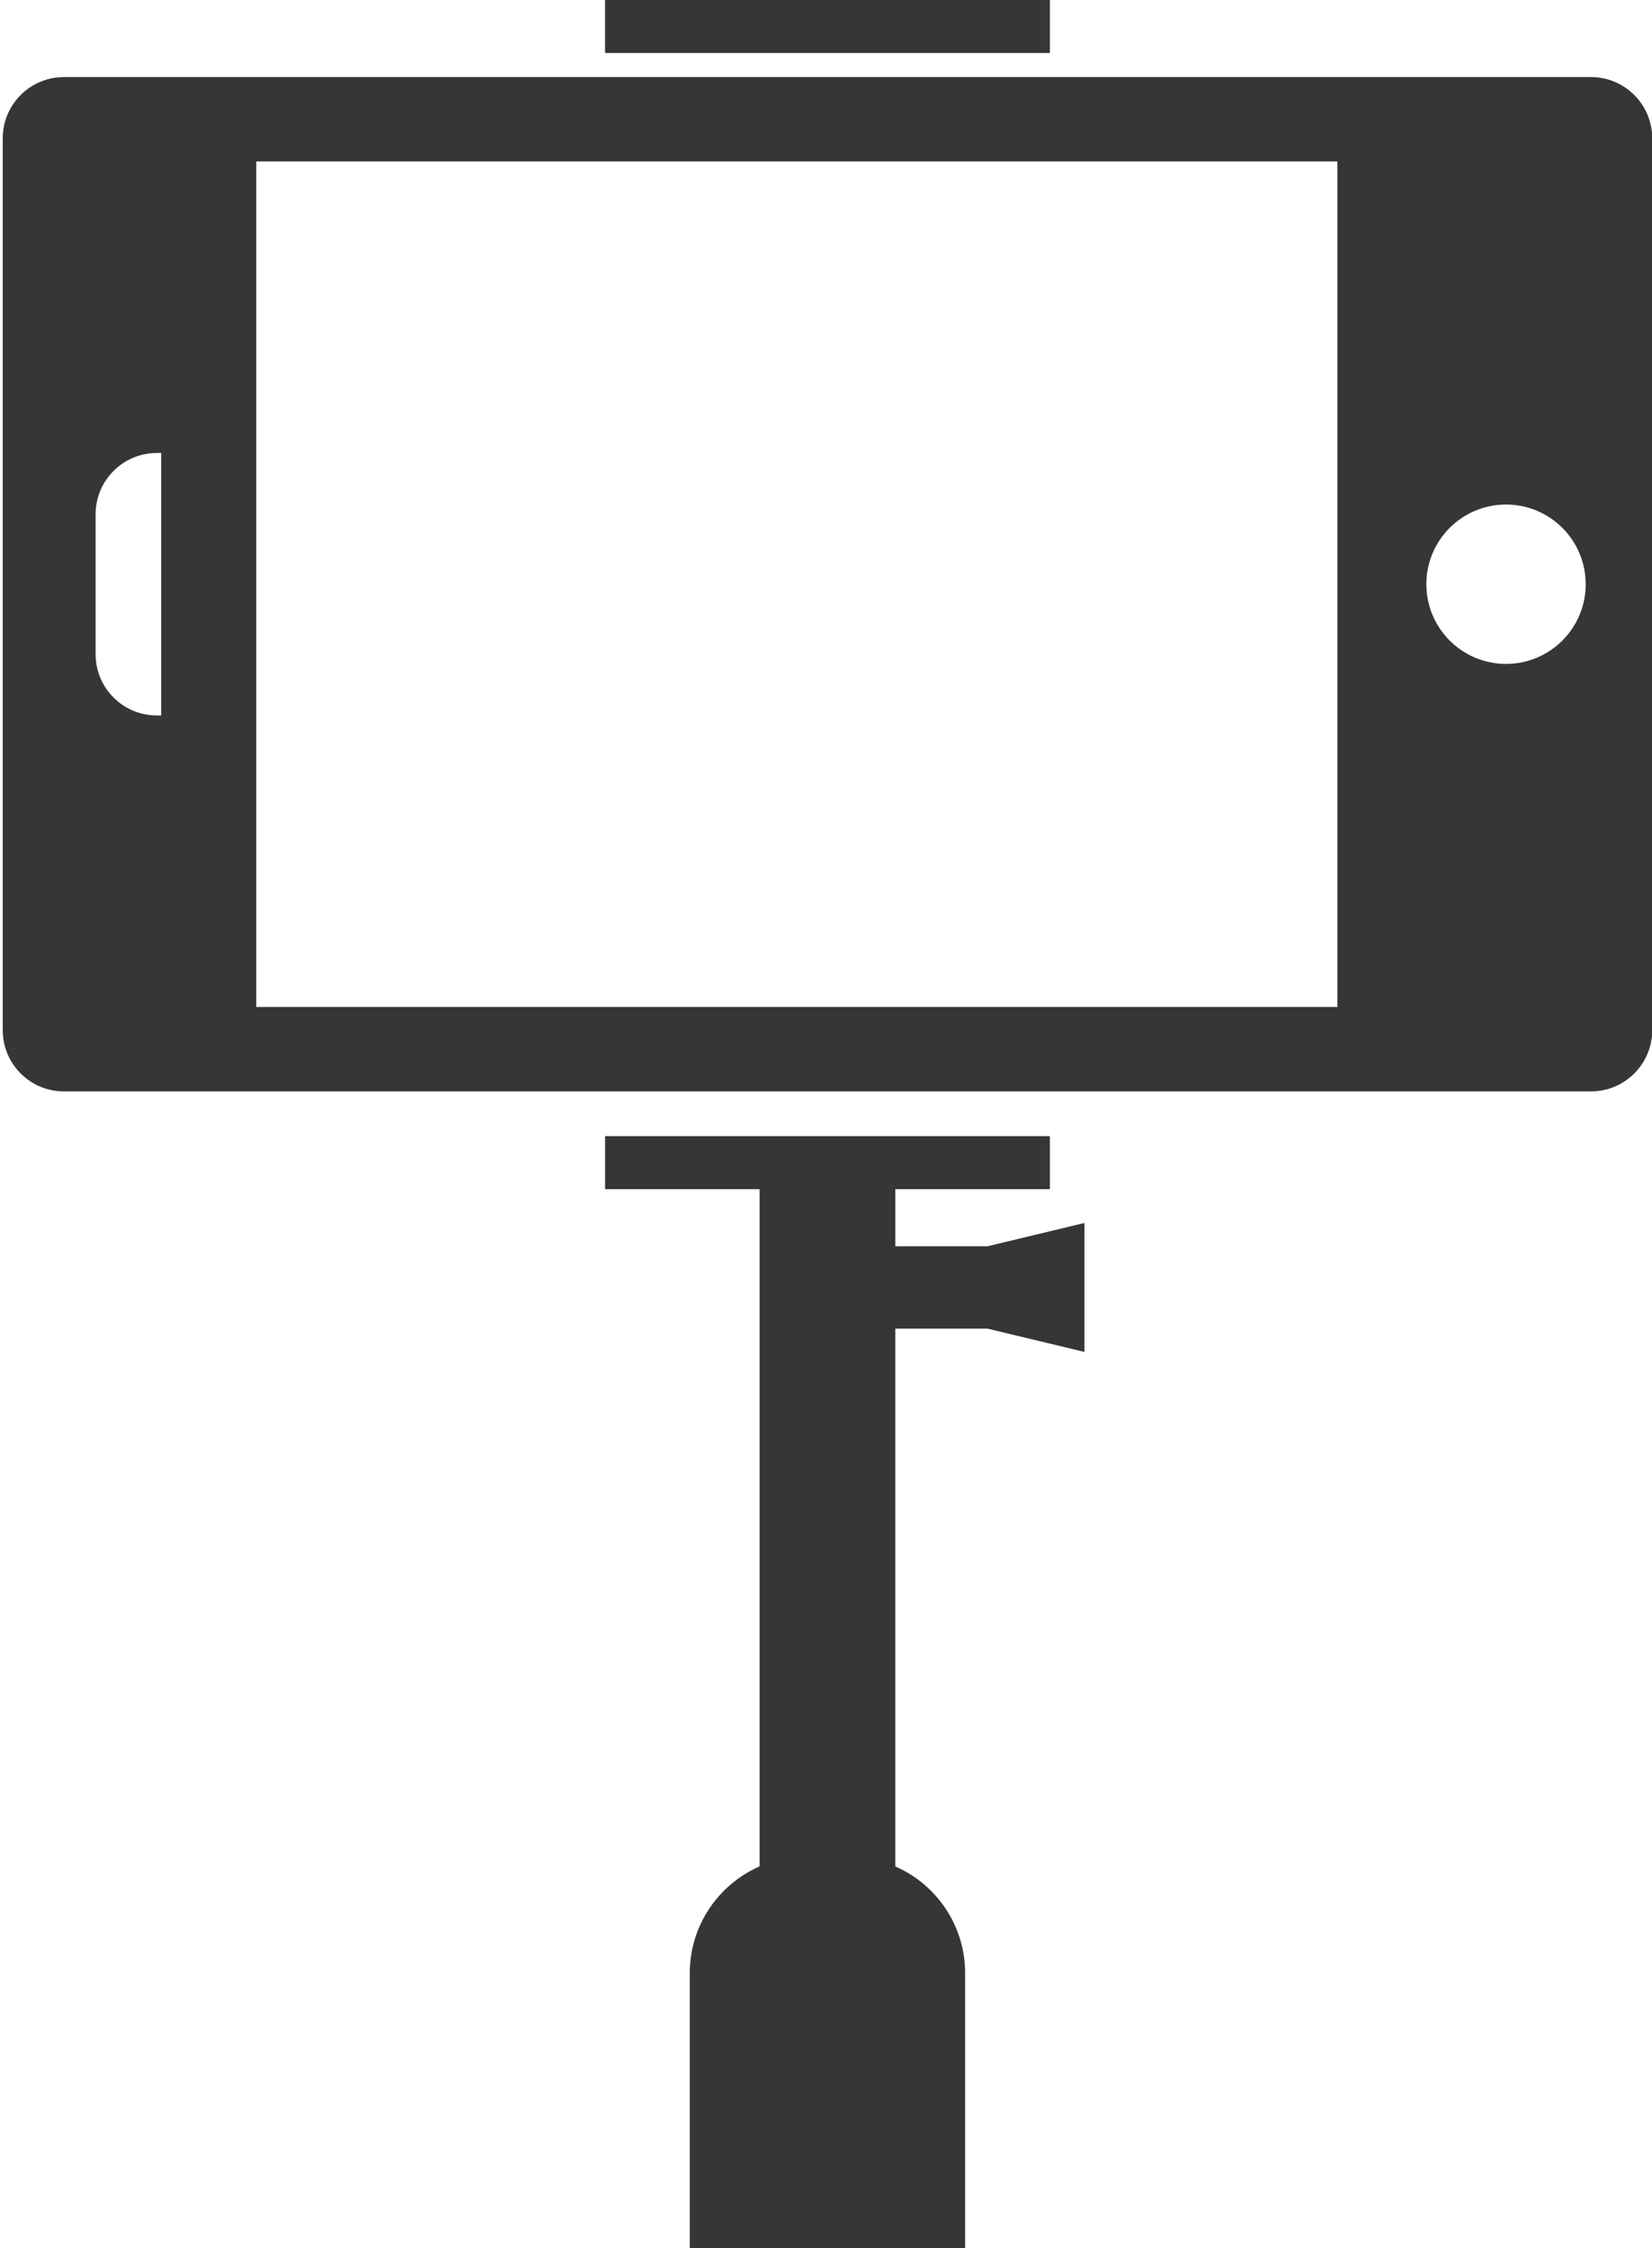
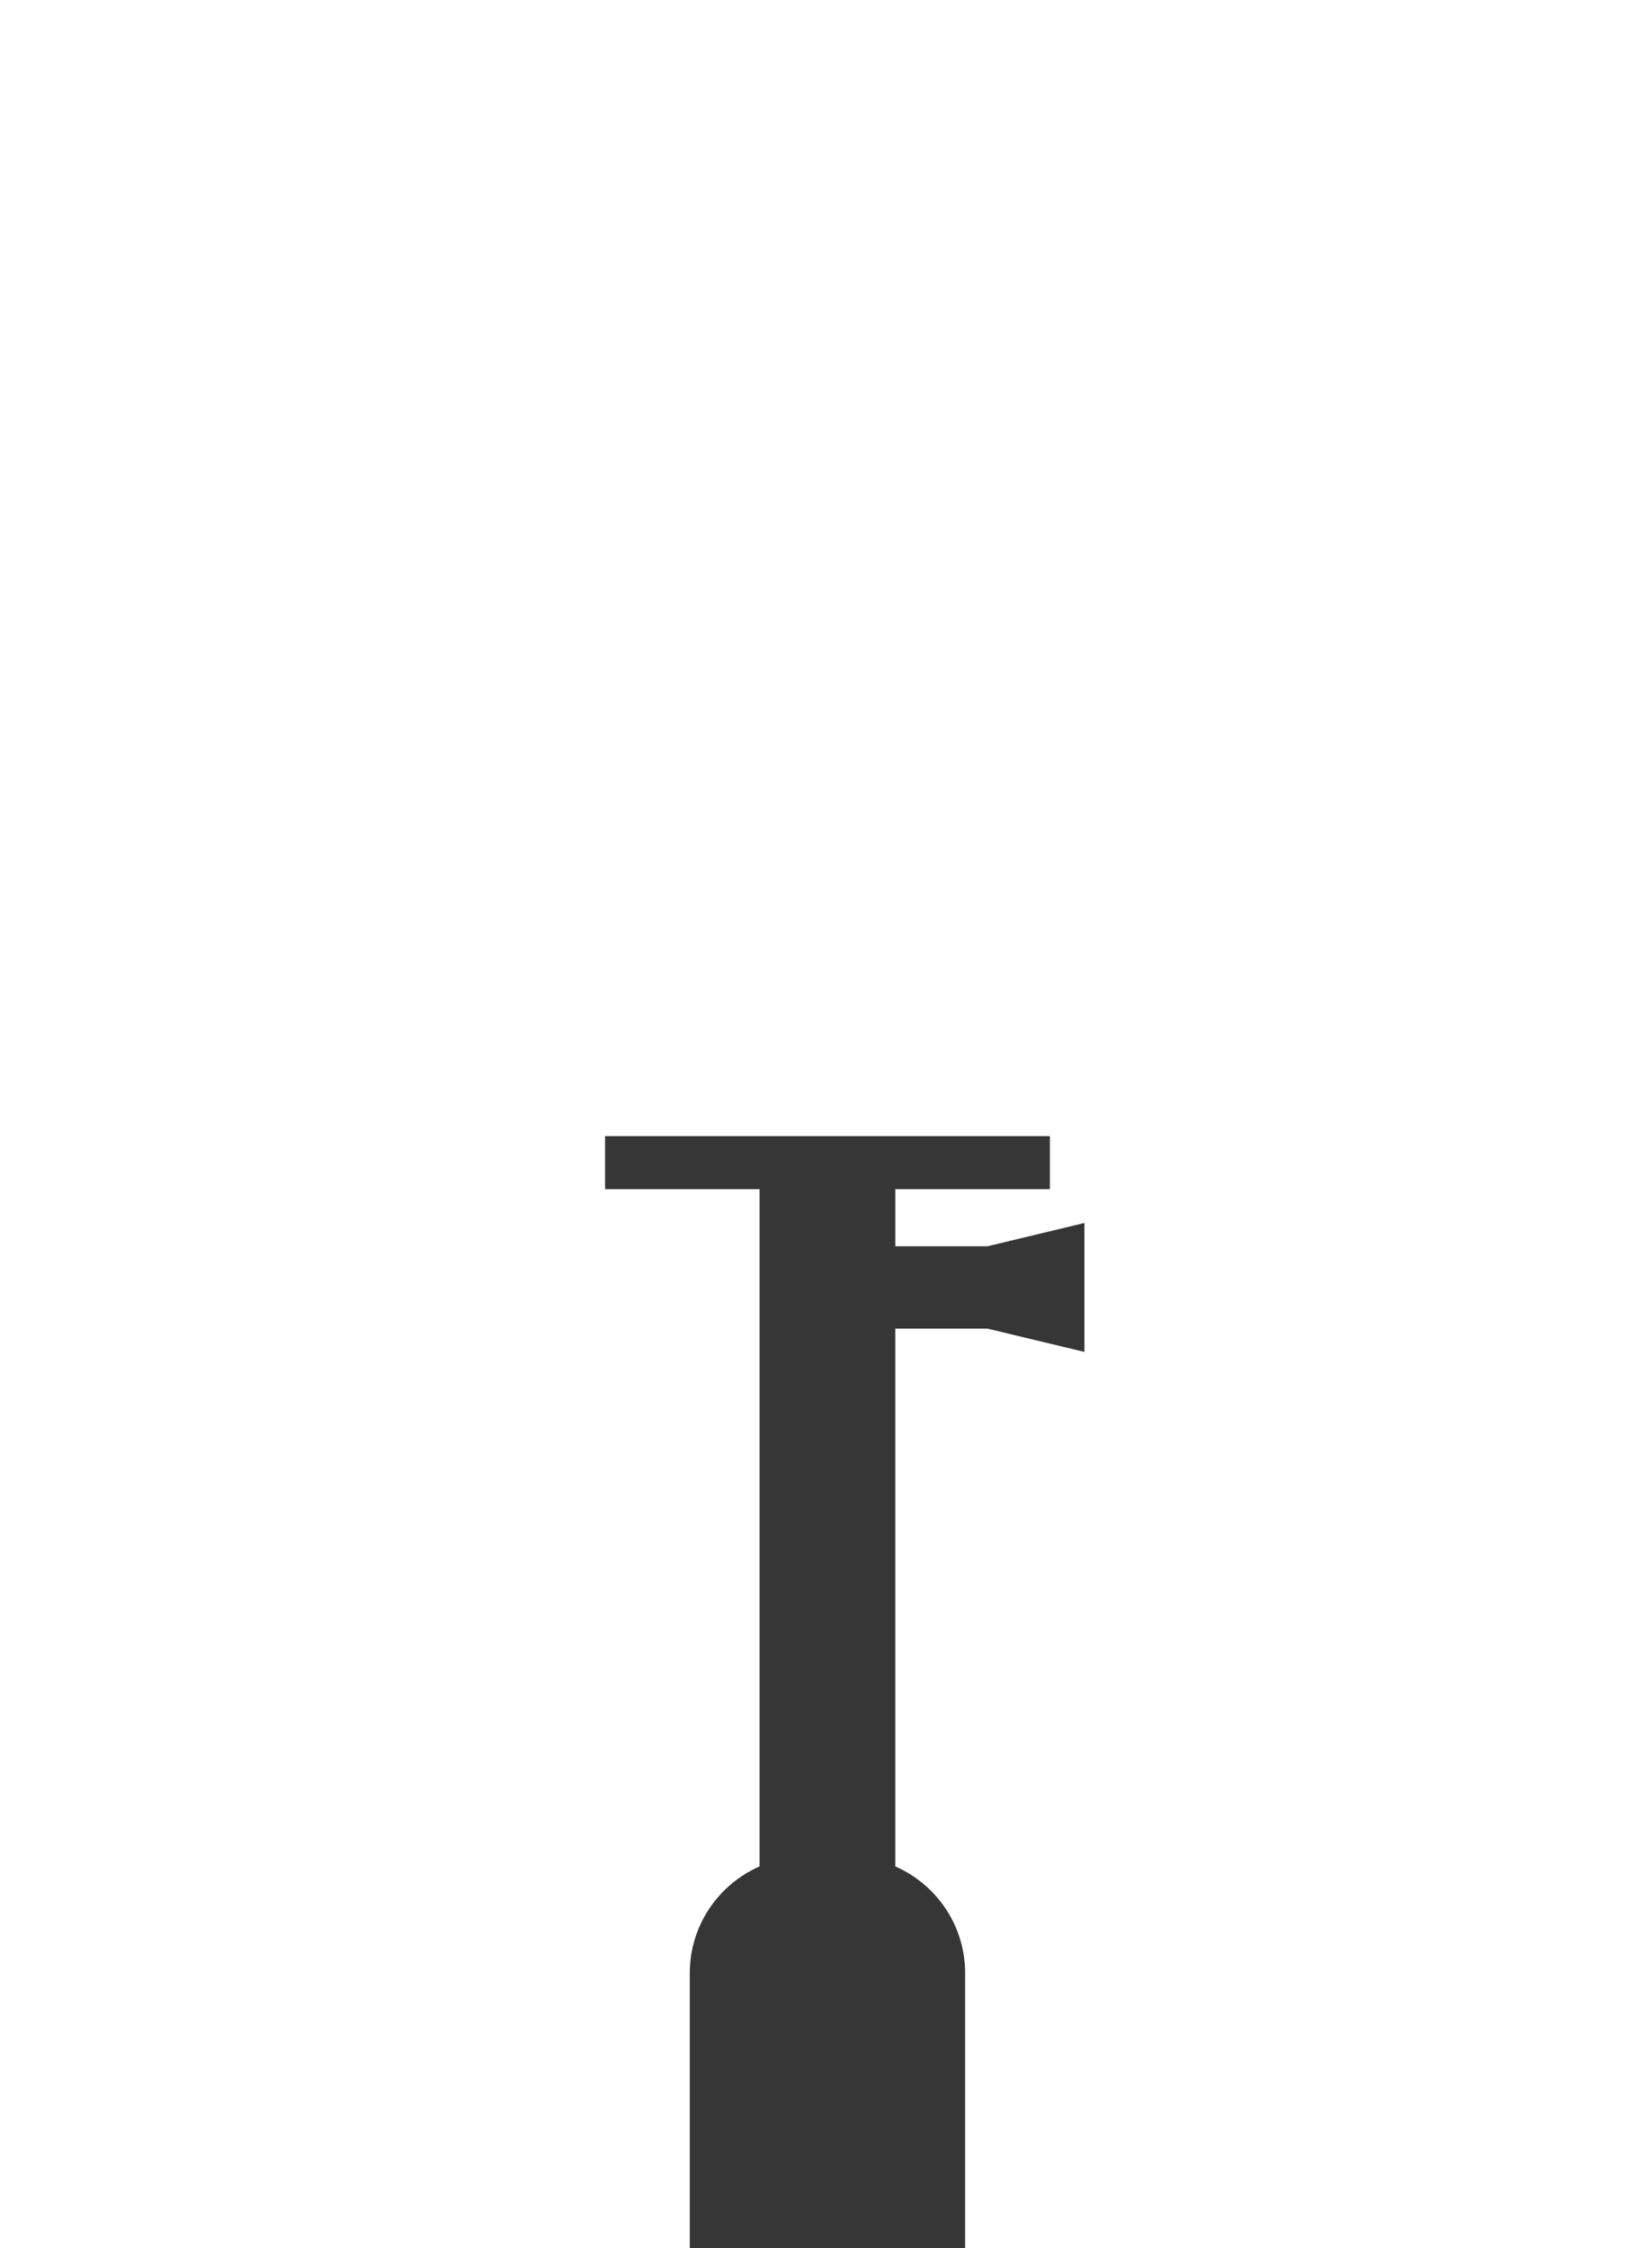
<svg xmlns="http://www.w3.org/2000/svg" width="86" height="117" viewBox="0 0 86 117" fill="none">
  <g clip-path="url(#clip0)">
-     <path d="M82.821 4.011H3.33C1.569 4.011 0.142 5.438 0.142 7.199V53.612C0.142 55.375 1.569 56.801 3.33 56.801H82.822C84.584 56.801 86.011 55.374 86.011 53.612V7.199C86.011 5.438 84.583 4.011 82.821 4.011ZM8.392 37.236H8.166C6.404 37.236 4.977 35.807 4.977 34.047V26.764C4.977 25.003 6.404 23.576 8.166 23.576H8.392V37.236ZM69.623 52.408H13.341V8.402H69.623V52.408ZM78.4 34.552C76.111 34.552 74.254 32.697 74.254 30.405C74.254 28.113 76.11 26.258 78.4 26.258C80.691 26.258 82.548 28.113 82.548 30.405C82.548 32.697 80.691 34.552 78.4 34.552Z" fill="#363636" />
-     <path d="M54.654 0H31.497V2.758H54.654V0Z" fill="#363636" />
    <path d="M46.608 64.861V61.888H54.654V59.13H31.498V61.888H39.543V97.134C37.404 98.072 35.908 100.206 35.908 102.693V117H50.243V102.693C50.243 100.207 48.748 98.072 46.607 97.136V69.146H51.403L56.454 70.359V63.648L51.403 64.861H46.608Z" fill="#363636" />
  </g>
  <defs>
    <clipPath id="clip0">
      <rect width="86" height="117" fill="white" />
    </clipPath>
  </defs>
</svg>